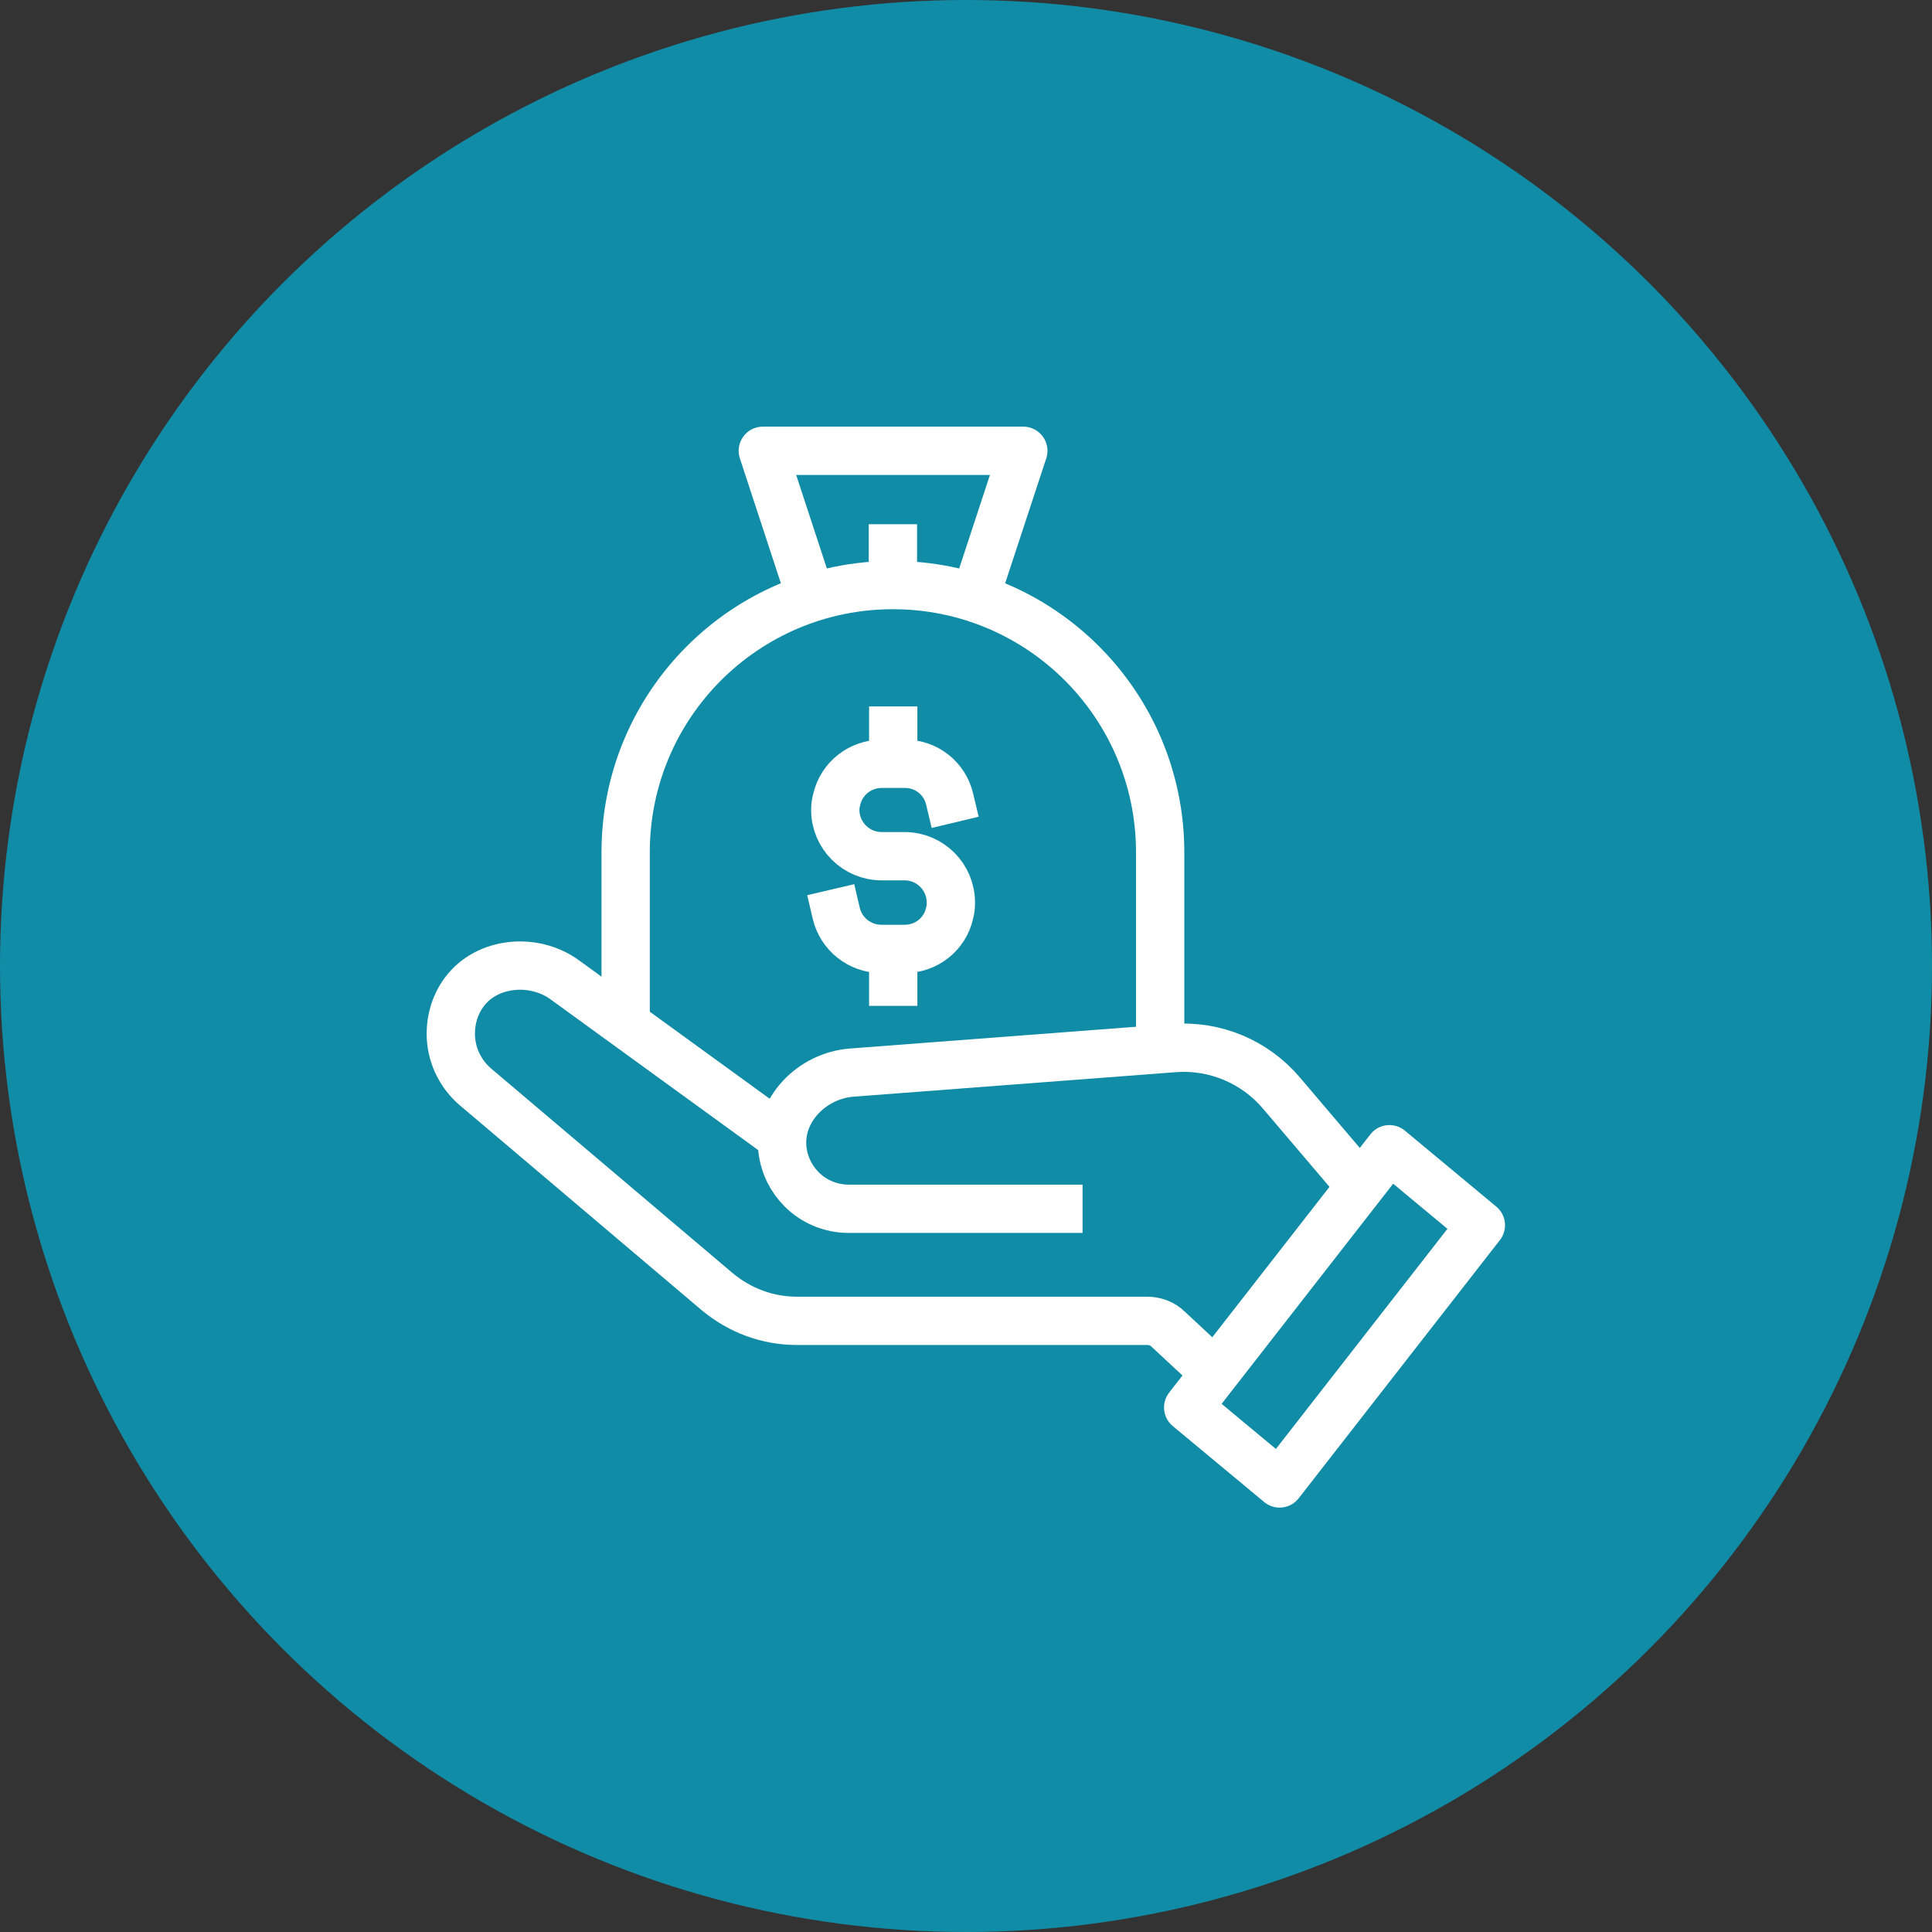
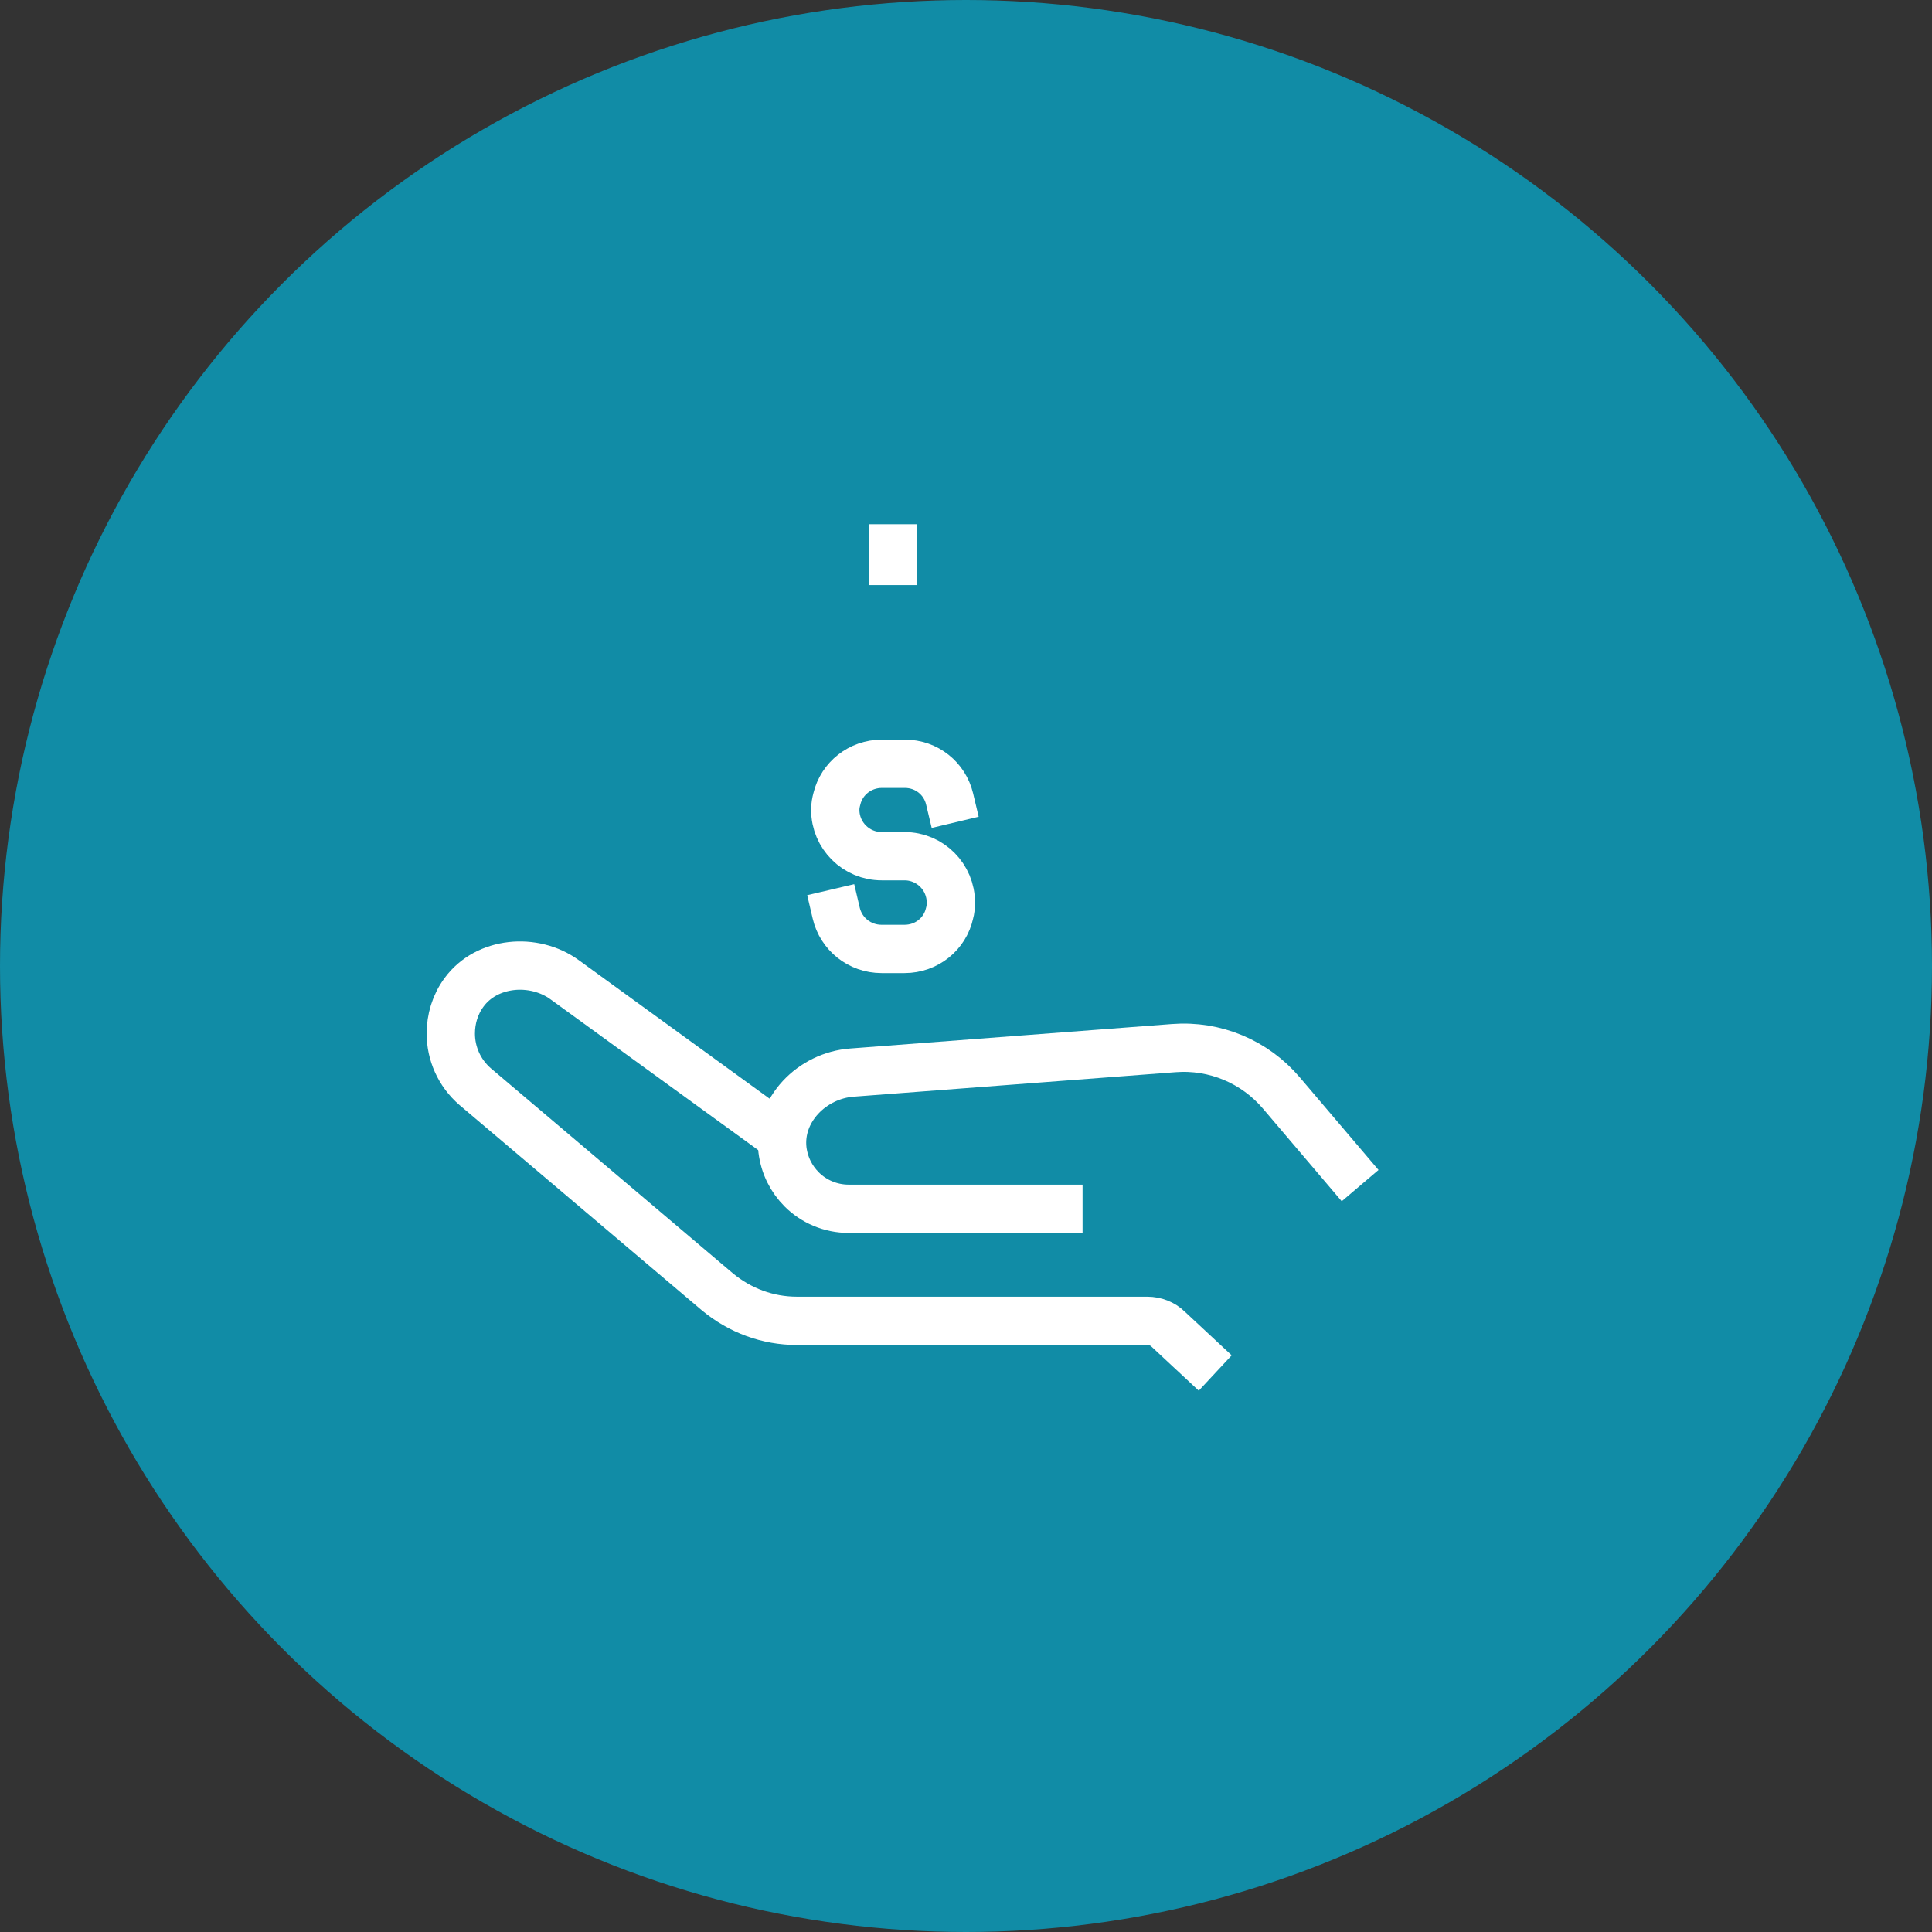
<svg xmlns="http://www.w3.org/2000/svg" width="60" height="60" viewBox="0 0 60 60" fill="none">
  <rect x="0" y="0" width="60" height="60" fill="#333333" stroke="none" />
  <circle cx="30" cy="30" r="30" fill="#118CA6" />
  <path d="M33.62 37.54H26.36C25.79 37.54 25.27 37.31 24.9 36.94C24.57 36.61 24.36 36.19 24.3 35.71C24.16 34.47 25.22 33.4 26.46 33.31L36.45 32.55C37.73 32.45 38.97 32.97 39.8 33.95L42.24 36.82" stroke="white" stroke-width="1.5" stroke-linejoin="round" />
  <path d="M24.29 35.33L17.54 30.43C16.58 29.73 15.11 29.86 14.41 30.82C14.13 31.2 14 31.65 14 32.1C14 32.71 14.26 33.32 14.76 33.75L22.28 40.12C22.98 40.7 23.84 41.02 24.75 41.02H35.63C35.87 41.02 36.11 41.11 36.28 41.28L37.74 42.64" stroke="white" stroke-width="1.5" stroke-linejoin="round" />
-   <path d="M39.74 46.07L36.9 43.71L43.15 35.69L45.99 38.05L39.74 46.07Z" stroke="white" stroke-width="1.5" stroke-linejoin="round" />
-   <path d="M19.43 31.64V26.47C19.43 21.88 23.15 18.17 27.73 18.17C32.32 18.17 36.03 21.89 36.03 26.47V32.54" stroke="white" stroke-width="1.5" stroke-linejoin="round" />
-   <path d="M25.19 18.57L23.69 14H31.78L30.28 18.56" stroke="white" stroke-width="1.5" stroke-linejoin="round" />
  <path d="M27.73 18.17V16.28" stroke="white" stroke-width="1.5" stroke-linejoin="round" />
  <path d="M25.97 28.36C26.12 29 26.69 29.47 27.38 29.47H28.09C28.78 29.47 29.35 29 29.49 28.36C29.52 28.259 29.53 28.14 29.53 28.029C29.53 27.239 28.89 26.59 28.09 26.59H27.38C26.59 26.59 25.94 25.95 25.94 25.149C25.94 25.029 25.96 24.919 25.99 24.809C26.14 24.18 26.71 23.72 27.39 23.72H28.1C28.78 23.72 29.34 24.18 29.49 24.809" stroke="white" stroke-width="1.5" stroke-linecap="square" stroke-linejoin="round" />
-   <path d="M27.74 29.54V30.489" stroke="white" stroke-width="1.5" stroke-linecap="square" stroke-linejoin="round" />
-   <path d="M27.74 22.689V23.649" stroke="white" stroke-width="1.5" stroke-linecap="square" stroke-linejoin="round" />
</svg>